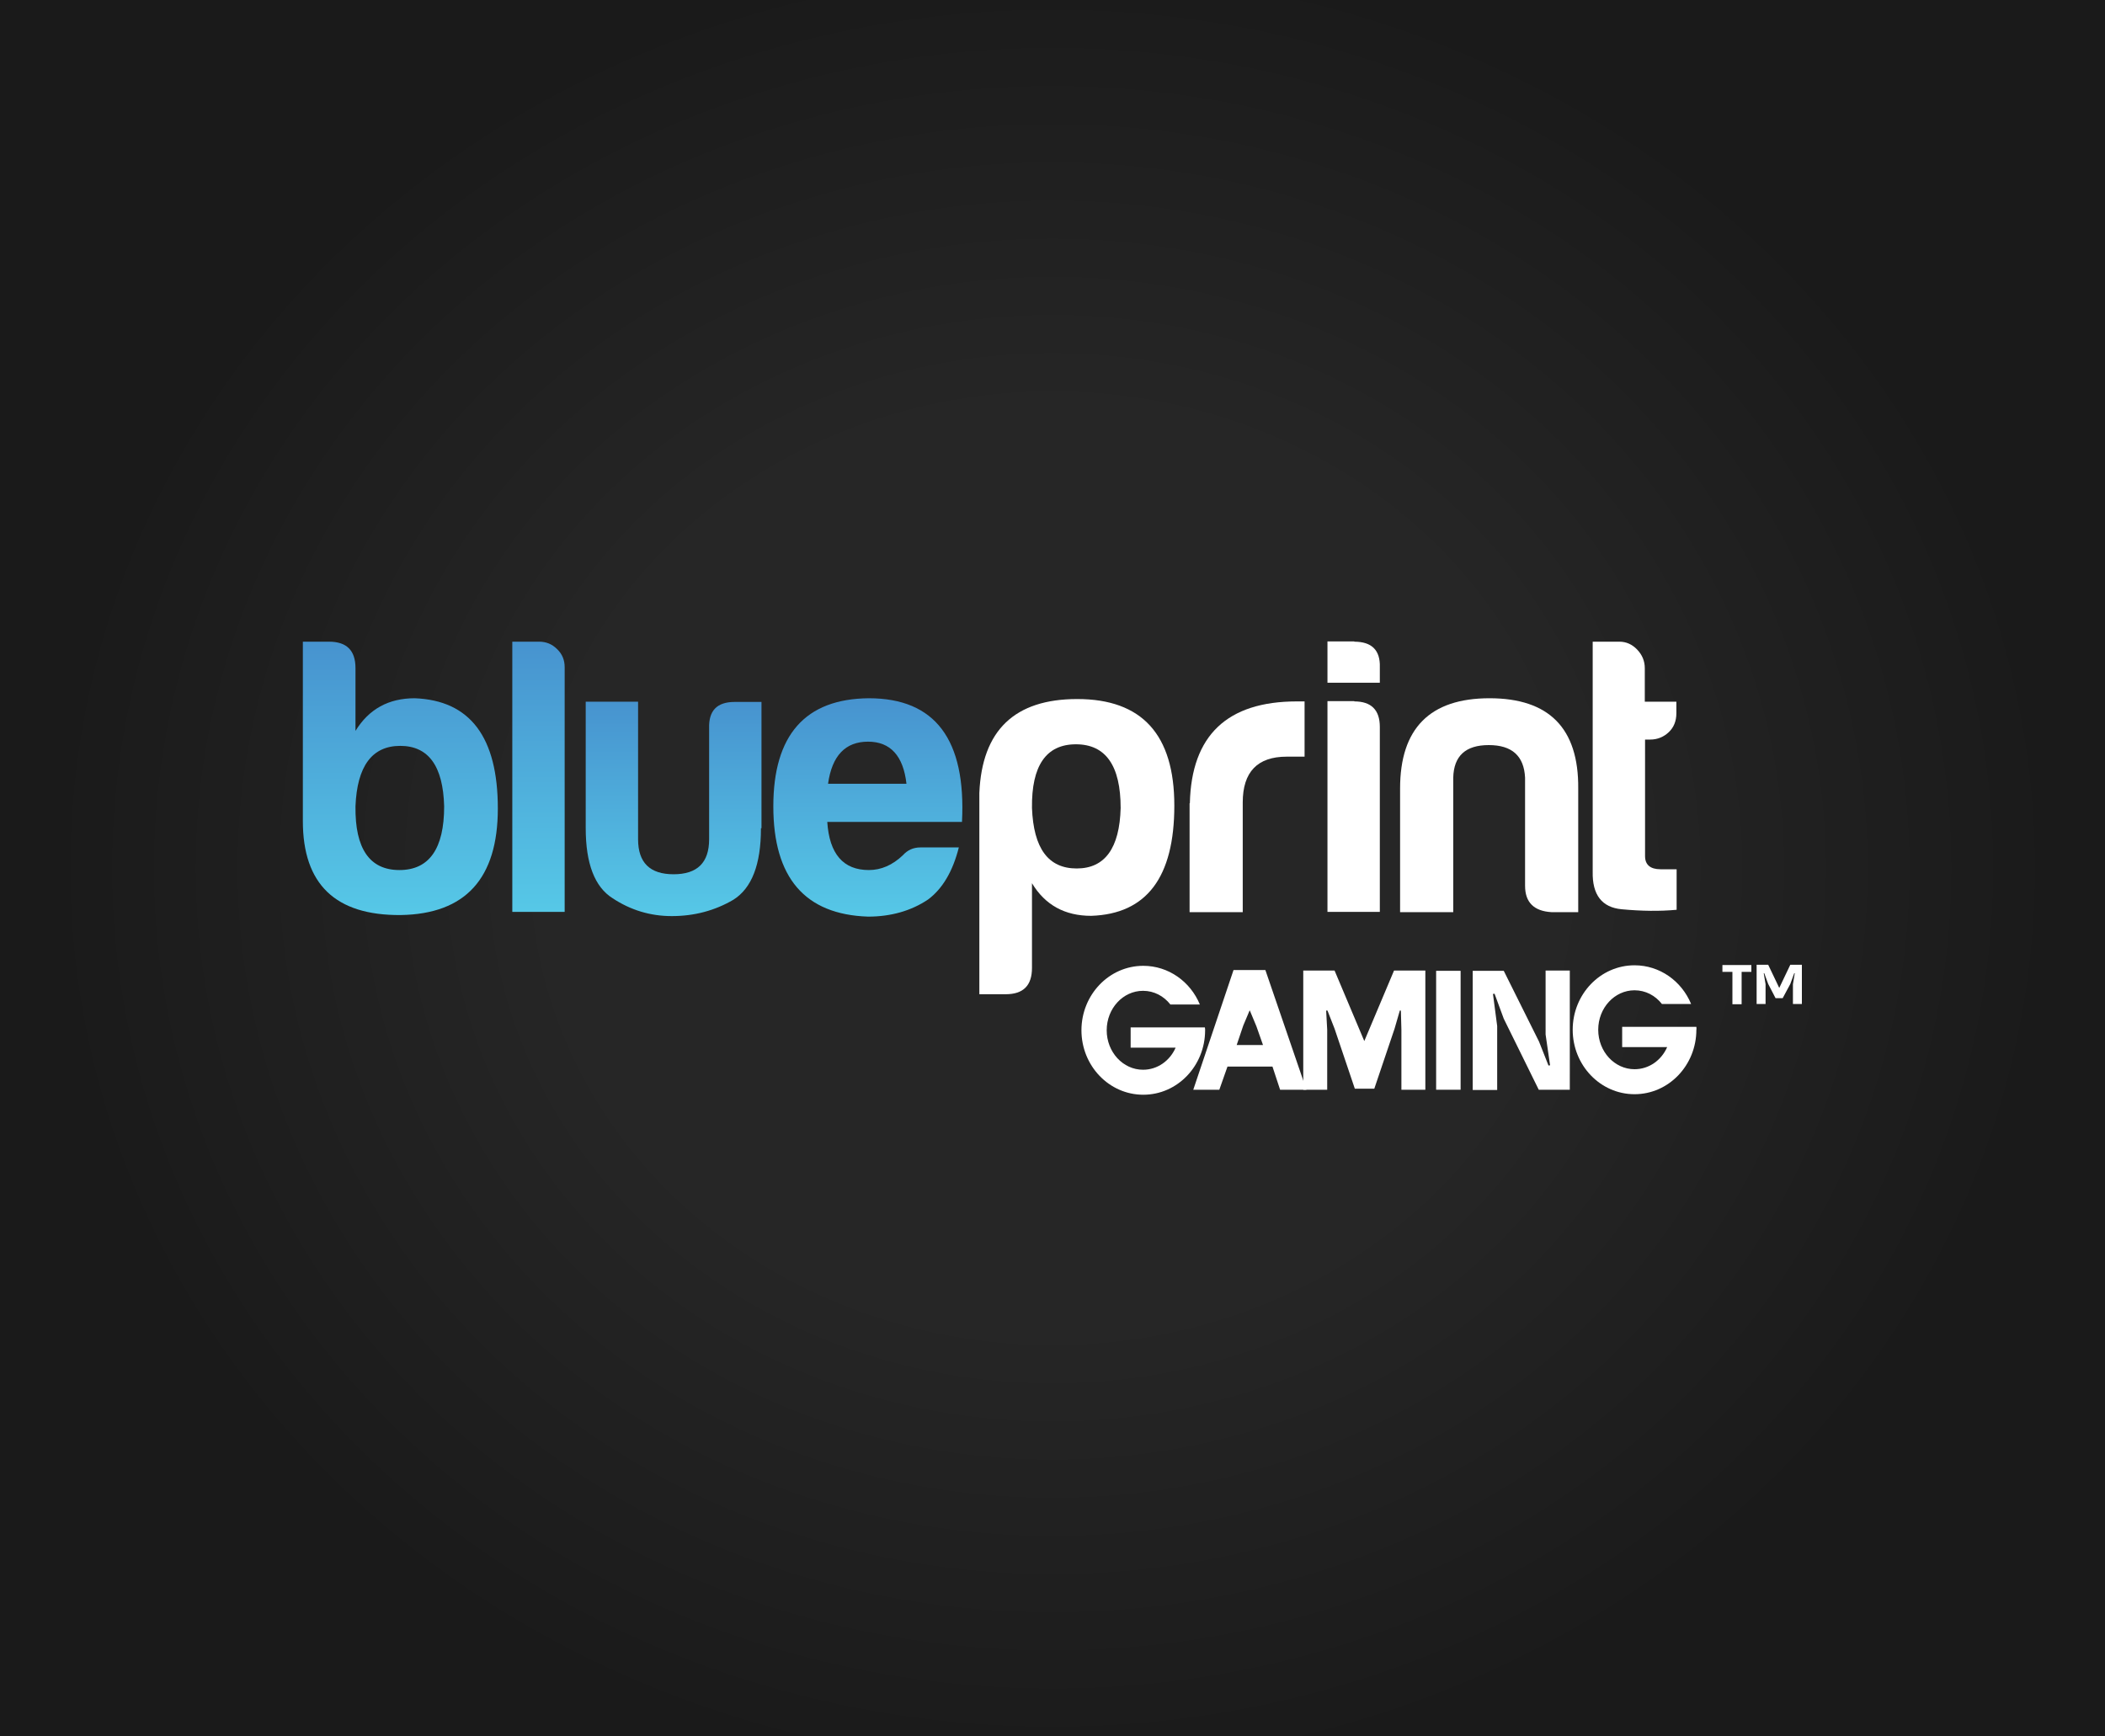
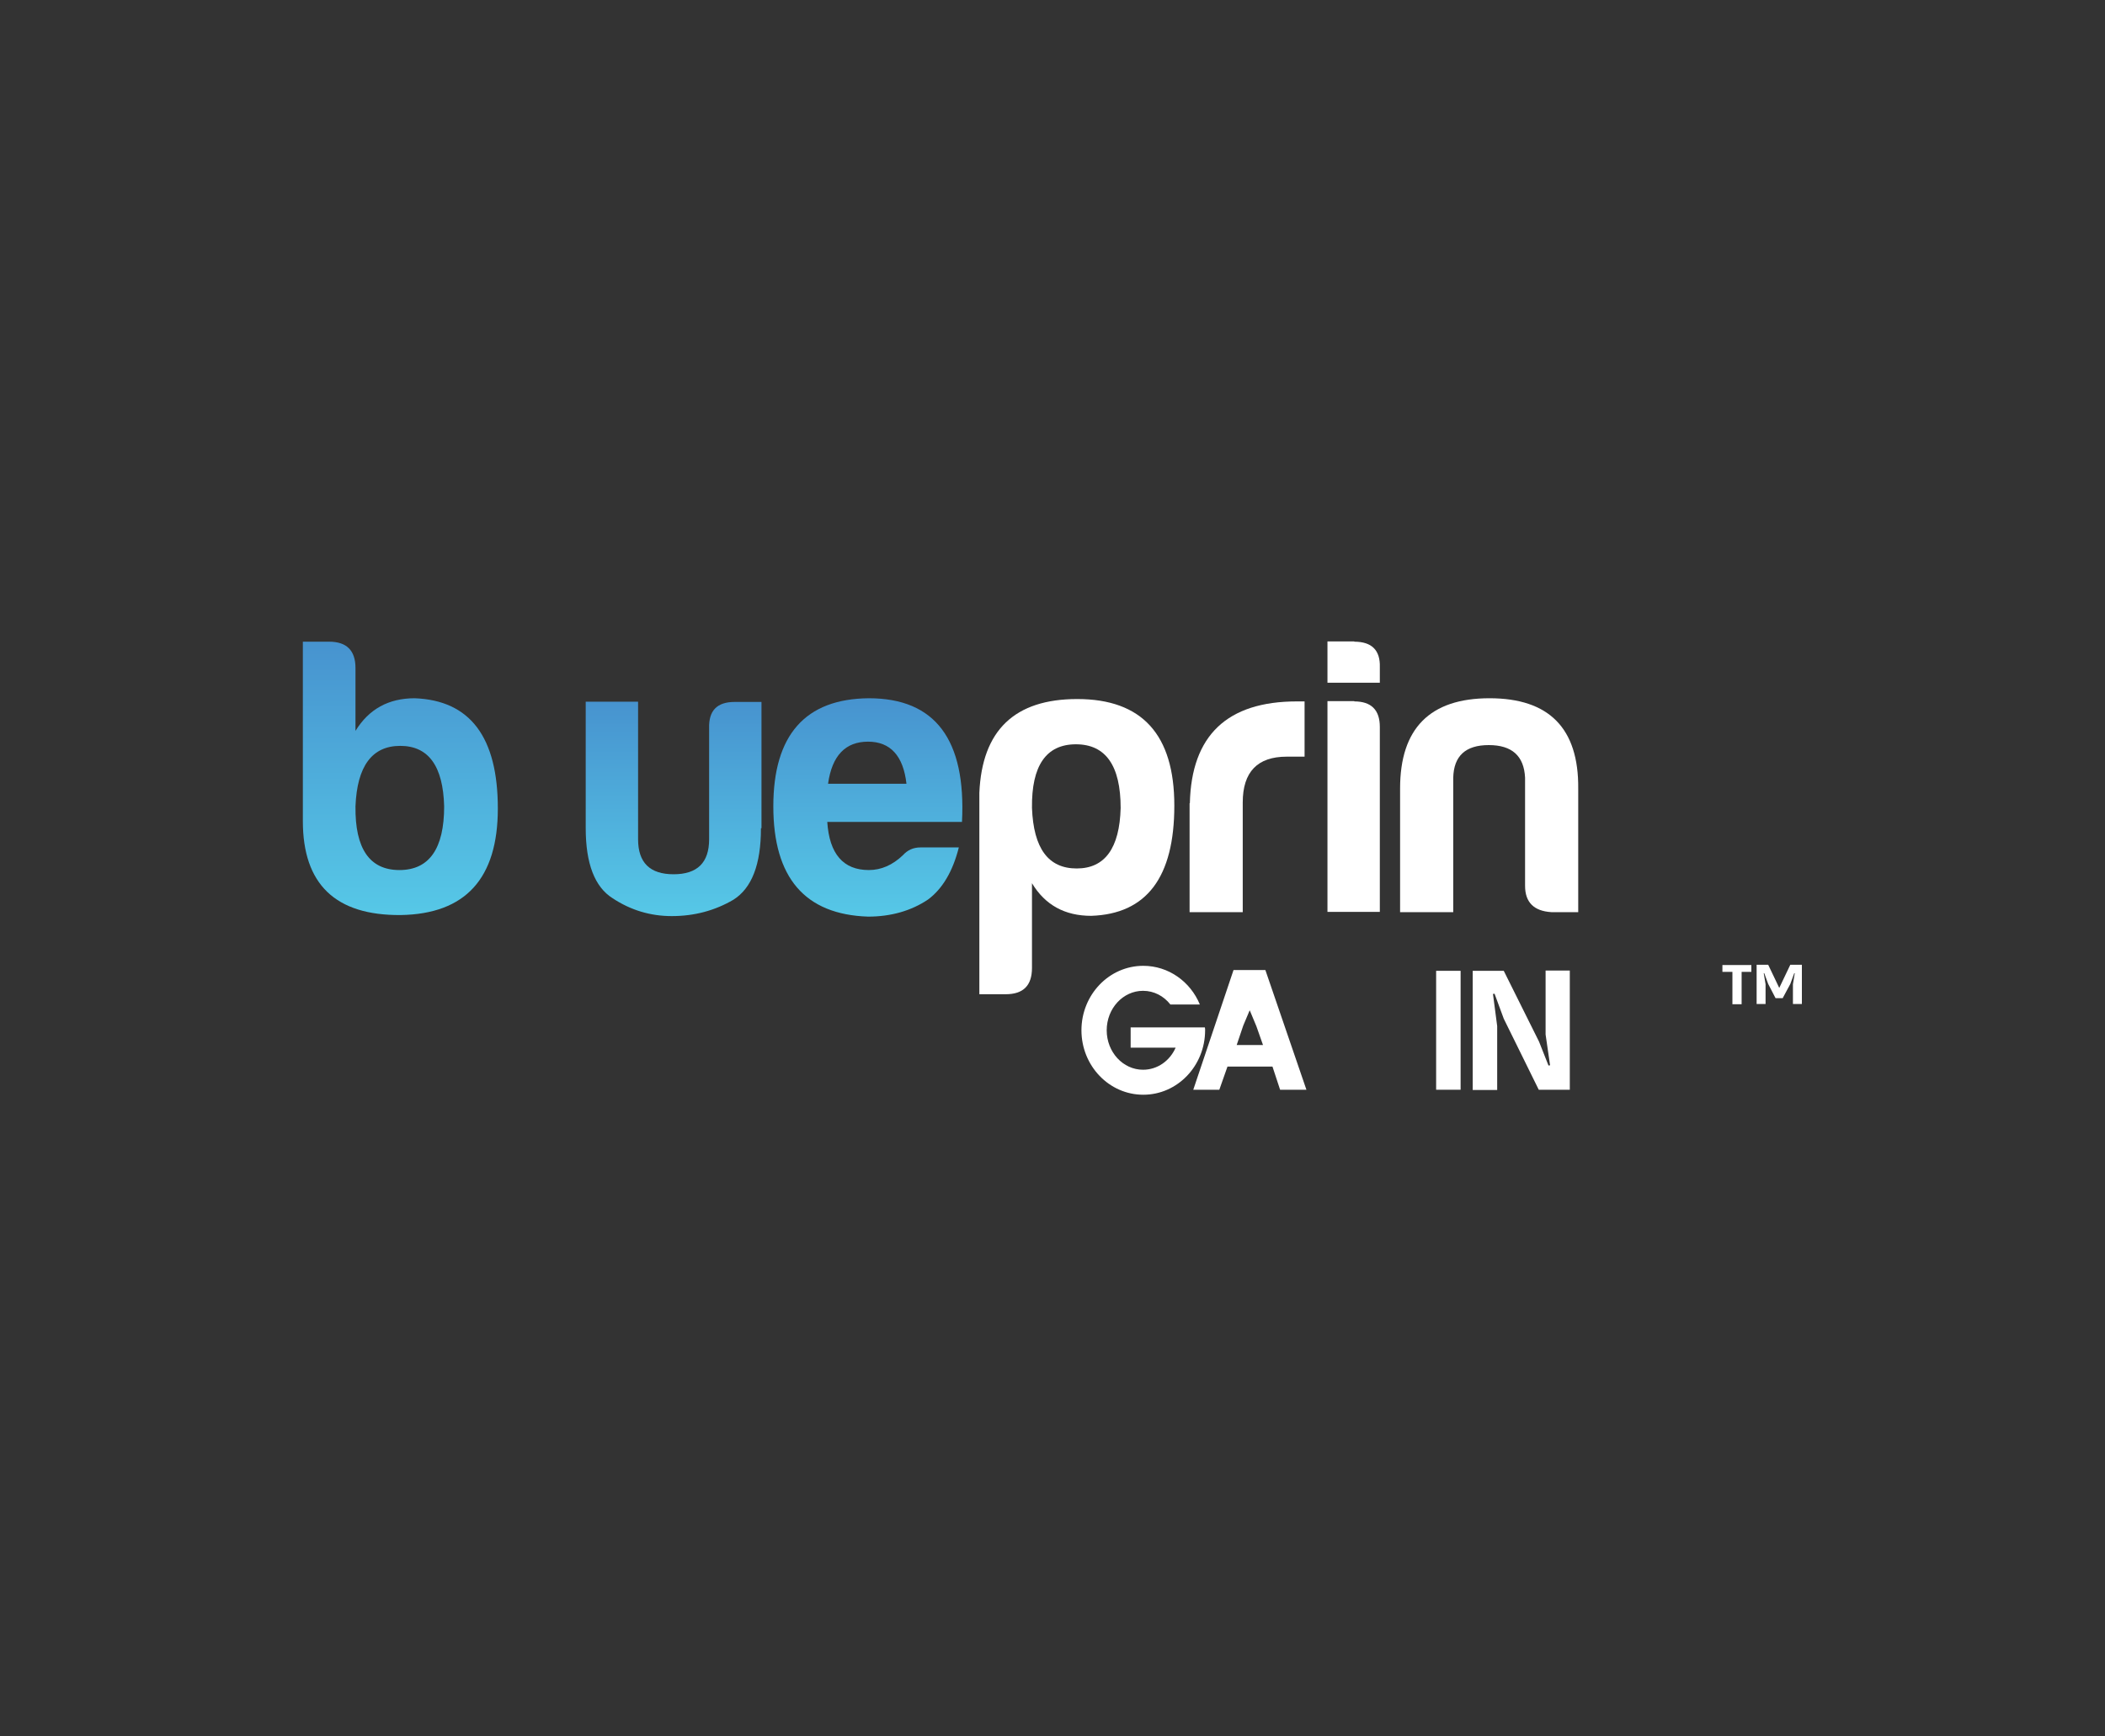
<svg xmlns="http://www.w3.org/2000/svg" version="1.1" x="0px" y="0px" viewBox="0 0 800 660" enable-background="new 0 0 800 660" xml:space="preserve">
  <rect x="0" y="0" width="800" height="660" fill="#333333" stroke="none" />
  <g id="Layer_2">
    <radialGradient id="dark_1_" cx="399.981" cy="329.932" r="395.506" gradientTransform="matrix(0.964 0 0 0.88 14.476 39.66)" gradientUnits="userSpaceOnUse">
      <stop offset="0.5" style="stop-color:#262626" />
      <stop offset="1" style="stop-color:#1A1A1A" />
    </radialGradient>
-     <rect id="dark" fill="url(#dark_1_)" width="800" height="660" />
  </g>
  <g id="devs">
    <g id="blueprint">
      <g id="print">
        <path id="XMLID_830_" fill="#FFFFFF" d="M392.2,367.9c0,6.7-3.3,10-10,10h-10v-76.5c1-23.8,13.4-35.7,37.2-35.7     c24.6,0,36.9,13.5,36.9,40.5c0,27.2-10.5,41.2-31.6,41.9c-10,0-17.5-4.1-22.5-12.4V367.9z M425.9,307.1c0-16.1-5.7-24.2-17-24.2     c-11.3,0-16.9,8.1-16.7,24.2c0.6,15.4,6.2,23,17,23C419.9,330.1,425.5,322.4,425.9,307.1z" />
        <path id="XMLID_835_" fill="#FFFFFF" d="M452.2,305.3c0.6-25.8,14.2-38.7,40.7-38.7h2.9v21H489c-11.1,0-16.7,5.8-16.7,17.4v41.7     h-20.2V305.3z" />
        <path id="XMLID_838_" fill="#FFFFFF" d="M514.7,243.9c6.6,0,9.9,3.2,9.7,9.7v5.9h-19.9v-15.7H514.7z M514.7,266.6     c6.4,0,9.7,3.2,9.7,9.7v70.3h-19.9v-80.1H514.7z" />
        <path id="XMLID_841_" fill="#FFFFFF" d="M589.6,346.7c-6.6-0.4-10-3.7-10-10v-41.1c-0.4-8.3-5-12.4-13.8-12.4     c-8.8,0-13.3,4.1-13.5,12.4v51.1h-20.2v-47c0-22.8,11.3-34.3,34-34.3c22.6,0,33.9,11.4,33.7,34.3v47H589.6z" />
-         <path id="XMLID_843_" fill="#FFFFFF" d="M616.3,345.6c-7.5-0.7-11.2-5.5-11-14.3v-87.4h10.2c2.5,0,4.8,1,6.7,3s2.9,4.3,2.9,7.1     v12.7h12v4.4c0,3-1,5.4-2.9,7.2s-4.3,2.8-7,2.8h-2v44.3c0,3.3,2,5,5.9,5h6.1v15.4C630.8,346.4,623.8,346.3,616.3,345.6z" />
      </g>
      <g id="blue">
        <linearGradient id="XMLID_43_" gradientUnits="userSpaceOnUse" x1="152.21" y1="243.869" x2="152.21" y2="347.85">
          <stop offset="0" style="stop-color:#4793CF" />
          <stop offset="1" style="stop-color:#56C8E7" />
        </linearGradient>
        <path id="XMLID_846_" fill="url(#XMLID_43_)" d="M135.1,277.8c5.1-8.3,12.6-12.4,22.5-12.4c21.1,0.8,31.6,14.8,31.6,41.9     c0,26.6-12.3,40.1-36.9,40.5c-24.8,0.2-37.2-11.7-37.2-35.7v-68.2h10c6.6,0,10,3.3,10,10V277.8z M152.1,283.5     c-10.7,0-16.4,7.7-17,23c-0.2,16.1,5.4,24.2,16.7,24.2c11.3,0,17-8.1,17-24.2C168.4,291.1,162.8,283.5,152.1,283.5z" />
        <linearGradient id="XMLID_44_" gradientUnits="userSpaceOnUse" x1="204.68" y1="243.869" x2="204.68" y2="346.666">
          <stop offset="0" style="stop-color:#4793CF" />
          <stop offset="1" style="stop-color:#56C8E7" />
        </linearGradient>
-         <path id="XMLID_852_" fill="url(#XMLID_44_)" d="M205,243.9c2.5,0,4.8,0.9,6.7,2.8c2,1.9,2.9,4.2,2.9,6.9v93h-19.9V243.9H205z" />
        <linearGradient id="XMLID_45_" gradientUnits="userSpaceOnUse" x1="255.833" y1="266.614" x2="255.833" y2="348.143">
          <stop offset="0" style="stop-color:#4793CF" />
          <stop offset="1" style="stop-color:#56C8E7" />
        </linearGradient>
        <path id="XMLID_854_" fill="url(#XMLID_45_)" d="M289.2,314.8c0,13.8-3.5,22.8-10.5,27.2c-7,4.1-14.8,6.2-23.4,6.2     c-8.2,0-15.7-2.3-22.5-6.8c-6.8-4.3-10.2-13.2-10.2-26.6v-48.1h19.9v52.3c0,8.9,4.5,13.3,13.5,13.3c9,0,13.5-4.4,13.5-13.3v-42.2     c-0.2-6.7,3-10,9.7-10h10.2V314.8z" />
        <linearGradient id="XMLID_46_" gradientUnits="userSpaceOnUse" x1="329.745" y1="265.433" x2="329.745" y2="348.439">
          <stop offset="0" style="stop-color:#4793CF" />
          <stop offset="1" style="stop-color:#56C8E7" />
        </linearGradient>
        <path id="XMLID_856_" fill="url(#XMLID_46_)" d="M364.4,322.1c-2.3,9.1-6.2,15.7-11.7,19.8c-6.4,4.3-14.1,6.5-22.8,6.5     c-24-0.8-36-14.8-36-41.9s12.1-40.9,36.3-41.1c25.2,0,37,15.7,35.4,47h-51.2c0.8,12.2,6.1,18.3,15.8,18.3c4.7,0,9-1.9,12.9-5.6     c1.8-2,4-3,6.7-3H364.4z M344.5,297.9c-1.2-10.6-6.1-16-14.6-16c-8.6,0-13.7,5.3-15.2,16H344.5z" />
      </g>
      <g id="gaming_2_">
        <path id="XMLID_859_" fill="#FFFFFF" d="M466.5,405.4l-3.1,8.8h-9.9l15.3-45.5h12.1l15.6,45.5h-10l-2.9-8.8H466.5z M472.5,389.8     l-2.5,7.4H480l-2.5-7.1l-2.5-6h-0.1L472.5,389.8z" />
-         <path id="XMLID_862_" fill="#FFFFFF" d="M504.5,384.1H504l0.4,7.3v22.8h-9.1v-45.3h11.9l11.3,26.8l11.3-26.8h11.9v45.3h-9.1     v-22.8l-0.2-7.3H532l-2,6.9l-7.7,22.8h-7.4l-7.7-22.8L504.5,384.1z" />
        <path id="XMLID_865_" fill="#FFFFFF" d="M555.1,369v45.2h-9.3V369H555.1z" />
        <path id="XMLID_867_" fill="#FFFFFF" d="M584.9,395.9l3.6,9.1l0.6-0.1l-1.7-11.7v-24.3h9.2v45.3h-11.8l-13.3-27l-3.5-9.5     l-0.6,0.1L569,390v24.3h-9.3v-45.3h11.8L584.9,395.9z" />
        <path id="XMLID_870_" fill="#FFFFFF" d="M457.9,390.5h-28.2v7.7h17.1c-2.2,5-6.9,8.4-12.4,8.4c-7.6,0-13.8-6.7-13.8-15     s6.2-15,13.8-15c4.2,0,7.9,2,10.4,5.2H456c-3.6-8.7-11.9-14.7-21.5-14.7c-13,0-23.5,11-23.5,24.5c0,13.5,10.5,24.5,23.5,24.5     c13,0,23.5-11,23.5-24.5C458,391.2,458,390.9,457.9,390.5z" />
-         <path id="XMLID_877_" fill="#FFFFFF" d="M644.7,390.3h-28.2v7.7h17.1c-2.2,5-6.9,8.4-12.4,8.4c-7.6,0-13.8-6.7-13.8-15     s6.2-15,13.8-15c4.2,0,7.9,2,10.4,5.2h11.1c-3.6-8.7-11.9-14.7-21.5-14.7c-13,0-23.5,11-23.5,24.5c0,13.5,10.5,24.5,23.5,24.5     c13,0,23.5-11,23.5-24.5C644.8,391.1,644.7,390.7,644.7,390.3z" />
      </g>
      <g id="tm">
        <path id="XMLID_884_" fill="#FFFFFF" d="M665.6,369.4h-3.7v12.3h-3.5v-12.3h-3.8v-2.6h11V369.4z" />
        <path id="XMLID_889_" fill="#FFFFFF" d="M670.5,369.9h-0.2l0.7,4.2v7.5h-3.4v-14.9h4.4l4.2,8.8l4.2-8.8h4.4v14.9h-3.4v-7.5     l0.7-4.2h-0.2l-1.5,4.1l-2.9,5.4h-2.7L672,374L670.5,369.9z" />
      </g>
    </g>
  </g>
</svg>